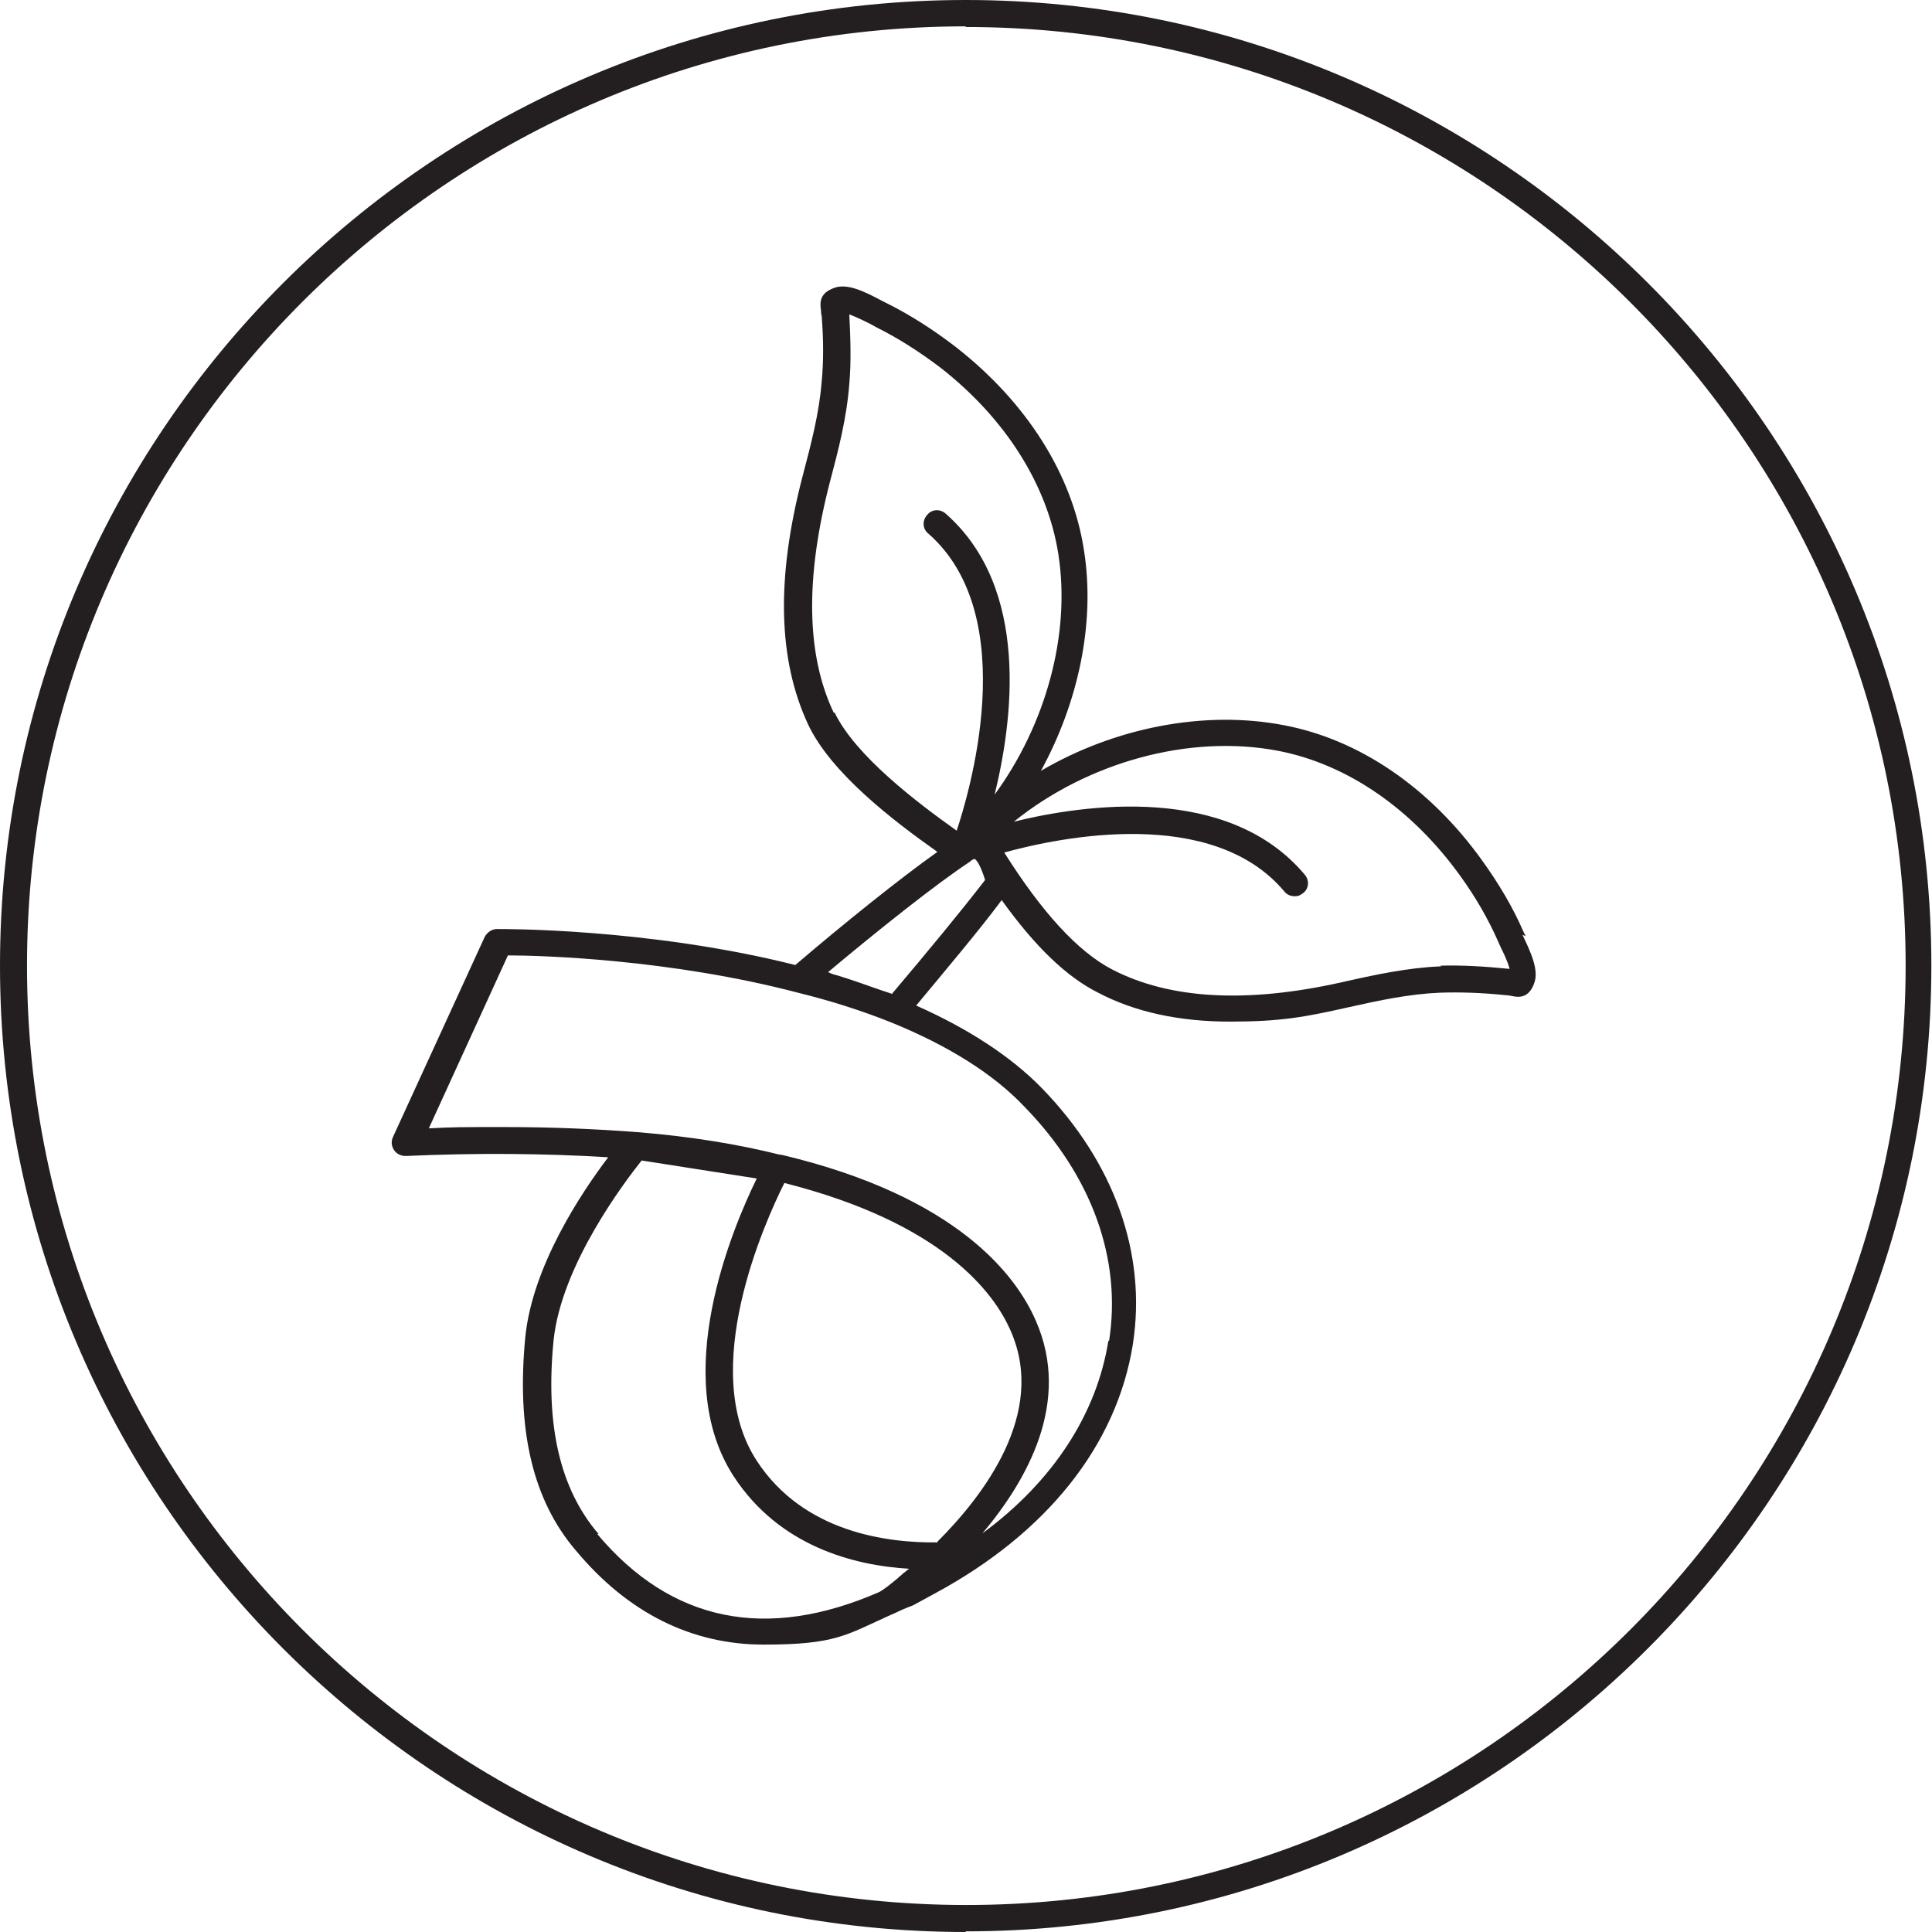
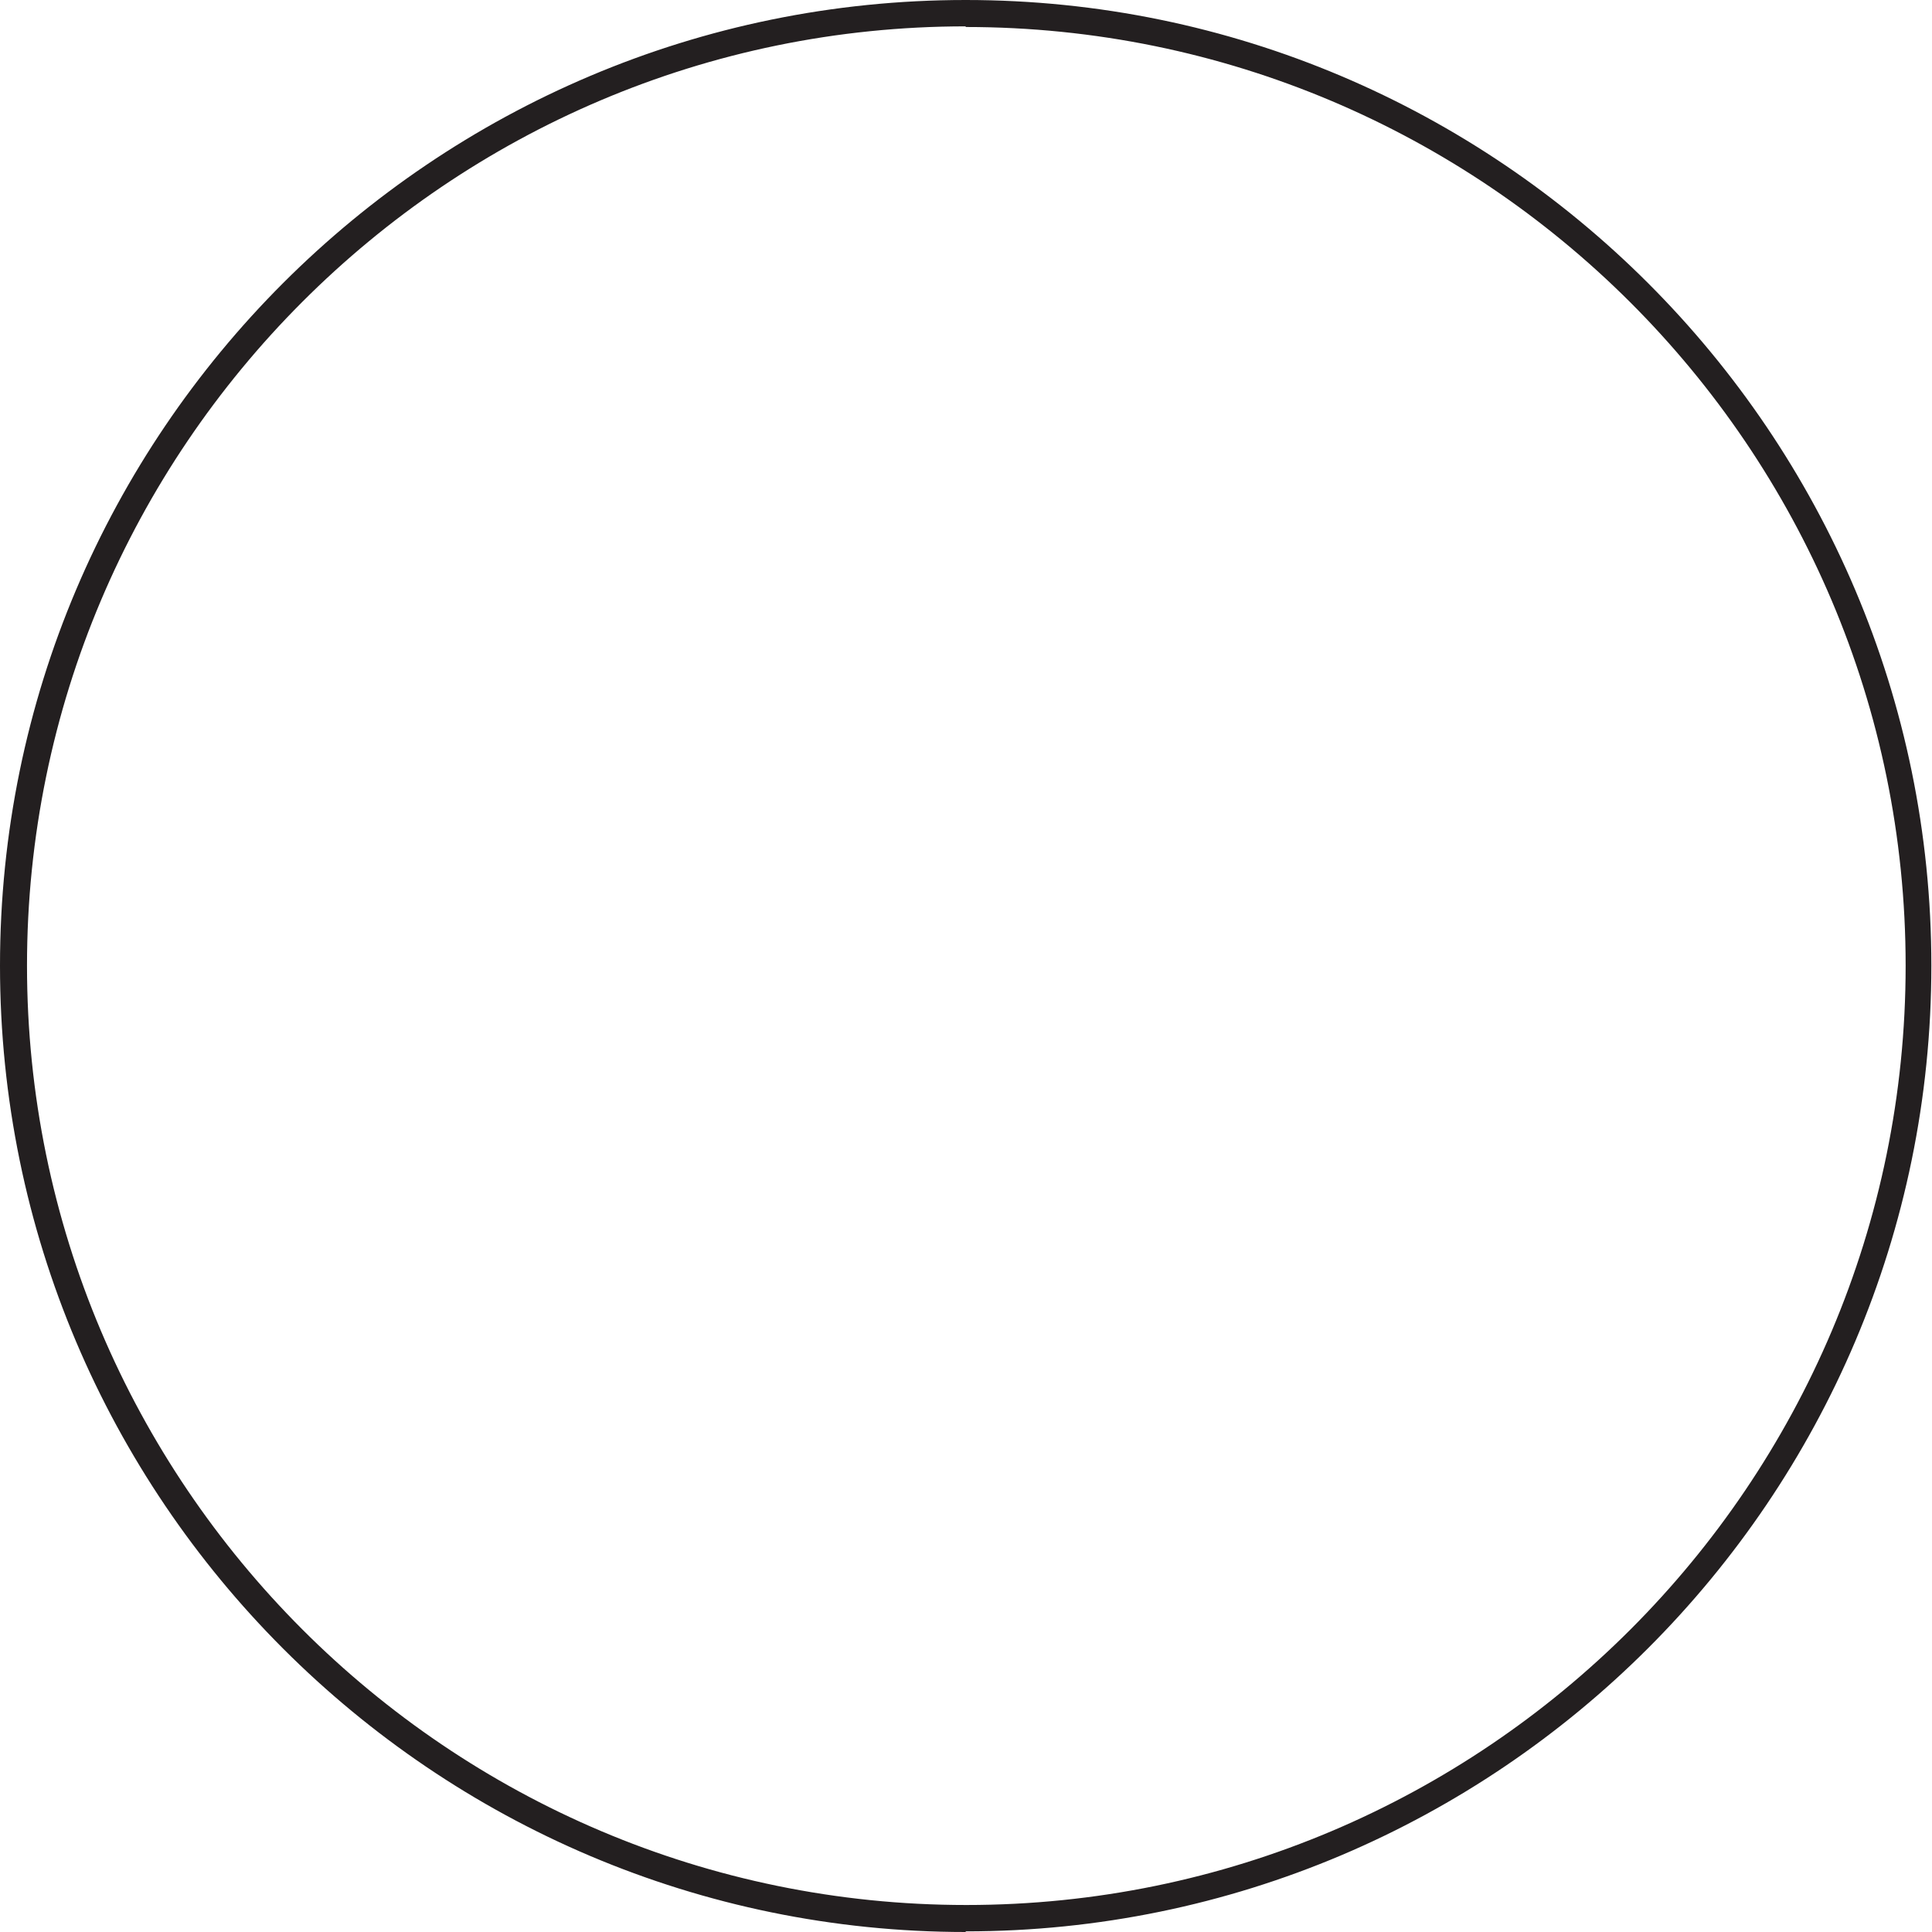
<svg xmlns="http://www.w3.org/2000/svg" viewBox="0 0 300.5 300.5" version="1.1" id="Layer_1">
  <defs>
    <style>
      .st0 {
        fill: #231f20;
      }
    </style>
  </defs>
-   <path d="M237.3,145.6l-.4-.8c-1.6-3.7-3.8-7.4-6.4-11-8.1-11.3-19.1-18.8-30.8-21-12.4-2.4-26.4.4-37.8,7.1,5.8-10.6,8.5-23,6.7-34.3-1.8-11.8-8.9-23-19.9-31.6-3.5-2.7-7.1-5-10.7-6.8l-.8-.4c-2.8-1.5-5.5-2.8-7.5-2-2.2.8-2.2,2.2-2,3.5,0,.2,0,.5.1.8.3,3.8.3,7.2,0,10.3-.4,4.9-1.6,9.5-3,14.8-4.1,15.8-3.8,28.4.9,38.5,3.6,7.6,13.3,15,20.1,19.8-5.9,4.2-14.5,11.1-22.1,17.6-23-5.8-46.1-5.6-46.4-5.6-.8,0-1.5.5-1.9,1.2l-14.3,31.2c-.3.7-.2,1.4.2,2,.4.6,1.1.9,1.8.9,11.2-.5,21.7-.4,31.5.2-4.1,5.4-11.8,16.9-12.9,28-1.4,14.5,1.2,25.4,7.9,33.2,8.1,9.7,18,14.6,29.2,14.6s12.8-1.5,19.7-4.6h0l.7-.3c.8-.4,1.7-.8,2.8-1.2,1.1-.6,2.2-1.2,3.3-1.8,17.5-9.4,28.4-23.1,30.9-38.8,2.2-14.1-2.9-28.3-14.2-39.9-4.8-4.9-11.4-9.2-19.5-12.8,4.9-5.9,9.8-11.7,13.3-16.4,5.1,7.1,10,11.9,15,14.4,5.7,3,12.6,4.5,20.5,4.5s11.6-.7,18.3-2.2c4.9-1.1,9.6-2.1,14.4-2.3,3.1-.1,6.5,0,10.3.4.4,0,.6.1.8.1,1.2.3,2.7.3,3.5-1.9.8-2-.4-4.7-1.8-7.6h0ZM129.7,110.9c-4.3-9-4.5-21-.6-36,1.3-4.9,2.6-9.9,3-15.2.3-3.3.2-6.8,0-10.8,1.1.4,2.7,1.2,3.3,1.5l.9.5c3.4,1.7,6.7,3.8,10,6.3,10.1,7.9,16.6,18.2,18.3,28.9,2,12.6-2,26.7-9.9,37.5,2.8-11.4,5.6-32.1-7.6-43.7-.9-.8-2.2-.7-2.9.2-.8.9-.7,2.2.2,2.9,14.8,13,6.1,41.1,4.4,46.2-6.2-4.4-15.8-11.7-19-18.4h0ZM145.8,239.9c-7.7.1-20.8-1.5-28.1-12.7-9.2-14.1,1.3-37.2,4.3-43.2,24.5,6.2,32.6,17,35.2,23,5.7,12.9-4.4,25.8-11.4,32.8ZM93.1,238.6c-6-7-8.3-16.9-7-30.1,1.2-11.7,11-24.6,13.7-28l8.3,1.3,9.6,1.5c-3.8,7.8-13.6,30.9-3.6,46.3,7.1,10.9,18.7,13.9,27.3,14.4-.3.2-.6.5-.9.7-.3.3-.6.5-.9.8-1.2,1-2.1,1.7-2.8,2.1-17.6,7.7-32.4,4.7-43.9-9h0ZM172.4,208.5c-1.8,11.4-8.6,21.9-19.6,30,6.9-8.2,13.9-20.4,8.3-33.1-3-6.9-12.1-19.3-39.6-25.8,0,0-.1,0-.2,0h0c-6.4-1.6-13.6-2.8-22-3.5-6.6-.5-13.5-.8-20.7-.8s-7.9,0-11.9.2l12.3-26.9c5.2,0,25.3.6,45.1,5.8,4.9,1.2,10,2.8,14.7,4.7,8.8,3.6,15.8,8,20.6,13.1,10.4,10.7,15.1,23.6,13.1,36.4h0ZM138.8,154.6c-.6-.2-1.2-.4-1.8-.6-2.3-.8-4.5-1.6-6.8-2.3-.5-.1-1-.3-1.4-.5,8-6.7,16.8-13.7,22.1-17.2.4-.4.7-.4.7-.4.4.2,1,1.3,1.6,3.2,0,0,0,0,0,.1-3.7,4.8-8.9,11.1-14.4,17.6h0ZM224.2,150.3c-5.2.2-10.3,1.3-15.6,2.5-14.8,3.3-26.7,2.6-35.6-2-5.4-2.8-11-9-16.8-18.2,8.7-2.4,32.4-7.3,43.6,6.1.4.5,1,.7,1.6.7s.9-.2,1.3-.5c.9-.7,1-2,.2-2.9-11.9-14.1-34.2-10.9-45.2-8.2,11.4-9.2,27.3-13.7,41.2-11,10.7,2.1,20.7,9,28.2,19.4,2.4,3.3,4.4,6.8,5.9,10.2l.4.9c.3.6,1.1,2.2,1.4,3.4-4-.4-7.5-.6-10.8-.5h0Z" class="st0" />
  <path d="M150.2,300.5C67.4,300.5,0,233.1,0,150.2S67.4,0,150.2,0s150.2,67.4,150.2,150.2-67.4,150.2-150.2,150.2h0ZM150.2,4.1C69.7,4.1,4.2,69.7,4.2,150.2s65.5,146.1,146.1,146.1,146.1-65.5,146.1-146.1S230.8,4.2,150.2,4.2h0Z" class="st0" />
</svg>